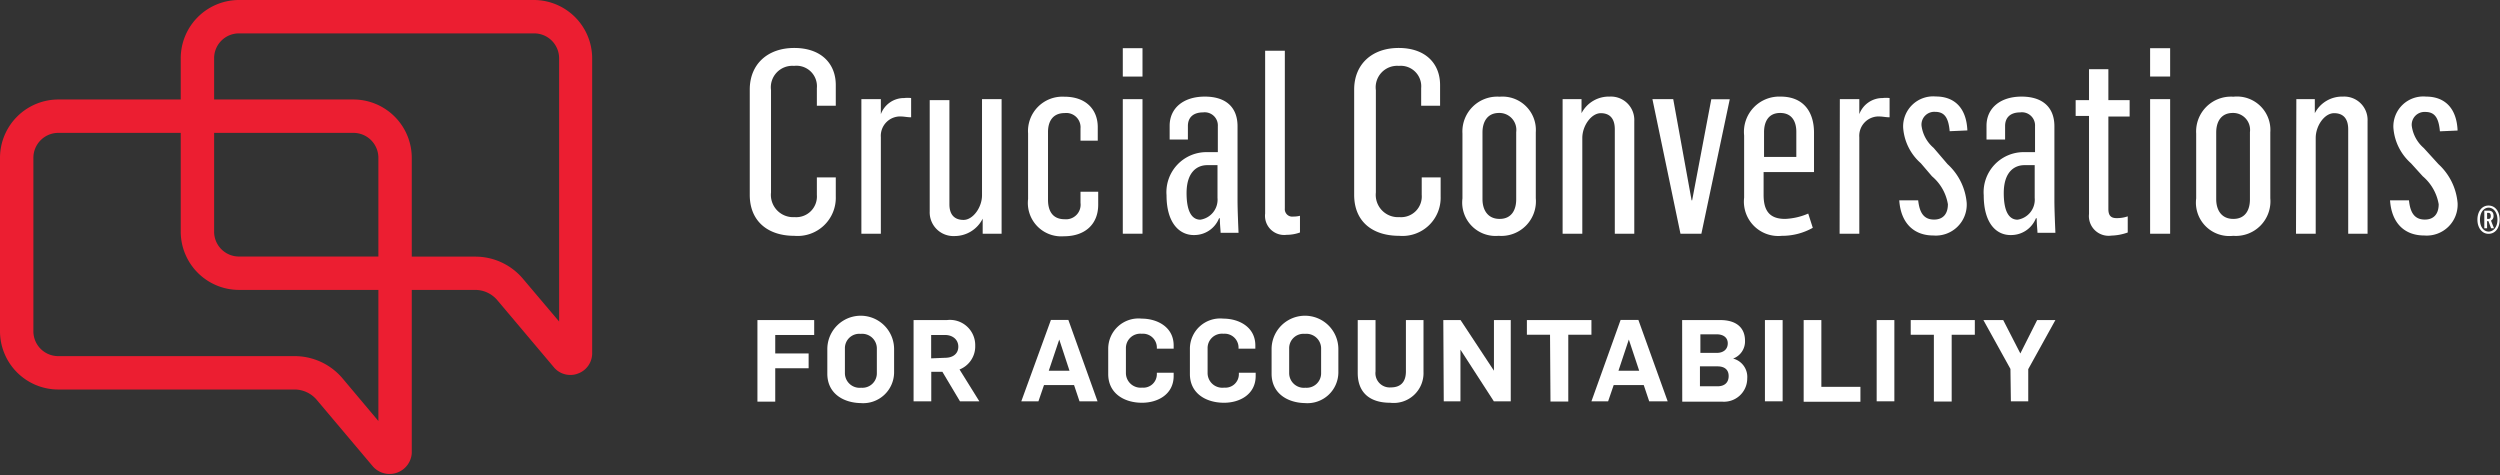
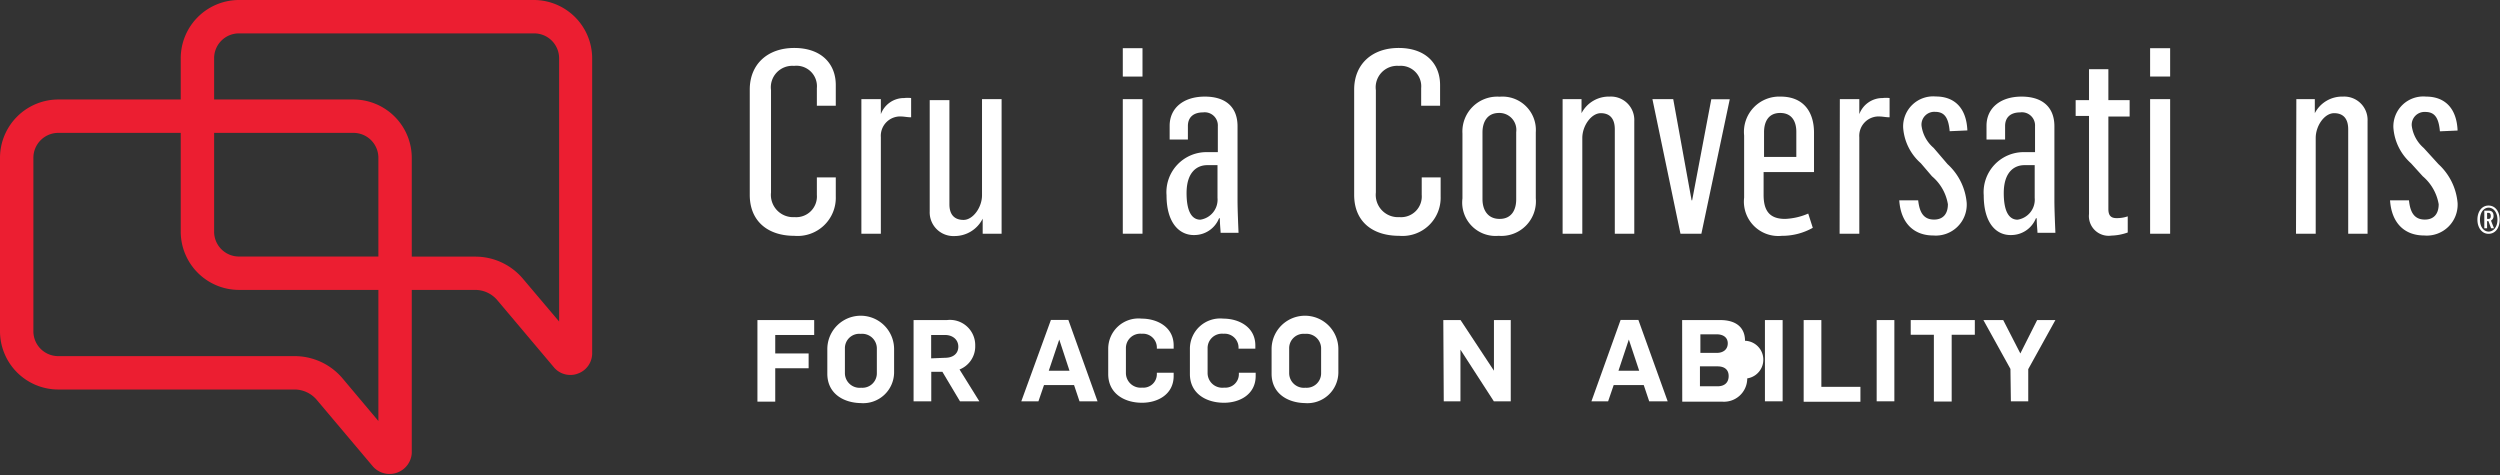
<svg xmlns="http://www.w3.org/2000/svg" id="Layer_1" data-name="Layer 1" viewBox="0 0 224.64 42.68" fill="#FFF">
  <rect x="0" y="0" width="224.64" height="42.68" fill="#333333" stroke="none" />
  <defs>
    <style>.cls-1{fill:#ec1e31;}</style>
  </defs>
  <path class="cls-1" d="M48,0H21.47a5.24,5.24,0,0,0-5.23,5.24v3.7h-11A5.25,5.25,0,0,0,0,14.18V29.76A5.24,5.24,0,0,0,5.24,35H26.47a2.62,2.62,0,0,1,2,.94l5.06,6A2,2,0,0,0,37,40.72V26.05H42.7a2.6,2.6,0,0,1,2,.94l5.06,6a1.91,1.91,0,0,0,1.49.7,1.76,1.76,0,0,0,.67-.12,1.93,1.93,0,0,0,1.29-1.83V5.24A5.25,5.25,0,0,0,48,0ZM34,37.83,30.78,34a5.64,5.64,0,0,0-4.31-2H5.24A2.23,2.23,0,0,1,3,29.76V14.18a2.24,2.24,0,0,1,2.24-2.24h11v8.87a5.24,5.24,0,0,0,5.23,5.24H34Zm0-14.78H21.47a2.23,2.23,0,0,1-2.23-2.24V11.94h12.5A2.24,2.24,0,0,1,34,14.18Zm16.24,5.84L47,25.06a5.6,5.6,0,0,0-4.31-2H37V14.18a5.25,5.25,0,0,0-5.24-5.24H19.24V5.24A2.23,2.23,0,0,1,21.47,3H48a2.24,2.24,0,0,1,2.24,2.24Z" />
  <path d="M67.37,17.51V8.05c0-2.27,1.59-3.74,4-3.74s3.73,1.4,3.73,3.33V9.5H73.4V7.92a1.84,1.84,0,0,0-2.05-2,1.93,1.93,0,0,0-2.07,2.18V17.3a2,2,0,0,0,2.12,2.21,1.86,1.86,0,0,0,2-2V15.94h1.7v1.71a3.43,3.43,0,0,1-3.73,3.54C69,21.19,67.37,19.88,67.37,17.51Z" />
  <path d="M77.4,8.91h1.75v1.35h0a2.21,2.21,0,0,1,2.1-1.45,2.52,2.52,0,0,1,.62,0v1.73c-.3,0-.65-.07-.83-.07a1.74,1.74,0,0,0-1.89,1.86V21H77.4Z" />
  <path d="M83.54,19v-10h1.77v9.36c0,.89.42,1.4,1.27,1.4s1.66-1.13,1.66-2.21V8.91H90V21H88.3V19.65h0a2.82,2.82,0,0,1-2.53,1.56A2.13,2.13,0,0,1,83.54,19Z" />
-   <path d="M92.38,17.88V12a3.09,3.09,0,0,1,3.26-3.31c2,0,3,1.21,3,2.73v1.22H97.09v-1.1a1.28,1.28,0,0,0-1.42-1.38c-1.11,0-1.5.8-1.5,1.7v6.09c0,.95.37,1.75,1.5,1.75a1.31,1.31,0,0,0,1.42-1.47v-1h1.59v1.17c0,1.7-1.13,2.83-3.08,2.83A3,3,0,0,1,92.38,17.88Z" />
  <path d="M100.89,4.33h1.77V6.88h-1.77Zm0,4.58h1.77V21h-1.77Z" />
  <path d="M104.82,17.55a3.6,3.6,0,0,1,3.61-3.88h1V11.34a1.18,1.18,0,0,0-1.33-1.24c-.86,0-1.36.44-1.36,1.22v1.22h-1.64V11.3c0-1.57,1.22-2.62,3.16-2.62s2.94,1,2.94,2.66V18c0,.87.07,2.41.09,2.92h-1.61c0-.19-.07-.78-.07-1.31h-.07a2.39,2.39,0,0,1-2.2,1.51C106,21.16,104.82,20.06,104.82,17.55Zm4.58.23V14.84h-.92c-.92,0-1.86.62-1.86,2.51,0,1.7.5,2.39,1.24,2.39A1.82,1.82,0,0,0,109.4,17.78Z" />
-   <path d="M113.68,19.19V4.56h1.77V18.73a.67.67,0,0,0,.76.73,2.46,2.46,0,0,0,.6-.07v1.5a3.53,3.53,0,0,1-1.2.21A1.72,1.72,0,0,1,113.68,19.19Z" />
  <path d="M121.68,17.51V8.05c0-2.27,1.59-3.74,4-3.74s3.72,1.4,3.72,3.33V9.5h-1.7V7.92a1.84,1.84,0,0,0-2-2,1.93,1.93,0,0,0-2.07,2.18V17.3a2,2,0,0,0,2.12,2.21,1.86,1.86,0,0,0,2-2V15.94h1.7v1.71a3.43,3.43,0,0,1-3.72,3.54C123.29,21.19,121.68,19.88,121.68,17.51Z" />
  <path d="M131.41,17.83V12a3.13,3.13,0,0,1,3.34-3.31A3,3,0,0,1,138,11.9v5.91a3.11,3.11,0,0,1-3.34,3.38A3,3,0,0,1,131.41,17.83Zm4.83.09V11.87a1.52,1.52,0,0,0-1.54-1.72c-1.08,0-1.49.83-1.49,1.75v6c0,.92.44,1.77,1.54,1.77S136.24,18.82,136.24,17.92Z" />
  <path d="M140.41,8.91h1.7v1.26h0a2.76,2.76,0,0,1,2.53-1.49,2.1,2.1,0,0,1,2.21,2.2V21H145.1V11.62c0-.92-.41-1.45-1.26-1.45s-1.66,1.13-1.66,2.23V21h-1.77Z" />
  <path d="M148.48,8.91h1.87L152,18h.05l1.72-9.08h1.66L152.88,21H151Z" />
  <path d="M156.72,17.76V12.17A3.17,3.17,0,0,1,160,8.68c2,0,3,1.31,3,3.24v3.54h-4.53v2.05c0,1.42.53,2.16,1.93,2.16a5.8,5.8,0,0,0,2.08-.48l.41,1.28a5.6,5.6,0,0,1-2.78.72A3.09,3.09,0,0,1,156.72,17.76Zm4.69-3.66V11.83c0-.83-.34-1.68-1.45-1.68s-1.45.87-1.45,1.72V14.1Z" />
  <path d="M165.32,8.91h1.75v1.35h0a2.22,2.22,0,0,1,2.1-1.45,2.52,2.52,0,0,1,.62,0v1.73c-.3,0-.65-.07-.83-.07a1.74,1.74,0,0,0-1.89,1.86V21h-1.77Z" />
  <path d="M170.66,18l1.7,0c.12,1.08.48,1.73,1.43,1.73.76,0,1.24-.46,1.24-1.38a4.17,4.17,0,0,0-1.43-2.51l-1-1.17a4.69,4.69,0,0,1-1.59-3.2,2.7,2.7,0,0,1,2.94-2.8c1.59,0,2.74.94,2.83,3.05l-1.59.07c-.11-1.24-.48-1.74-1.31-1.74a1.15,1.15,0,0,0-1.22,1.24,3.16,3.16,0,0,0,1.09,2L175,14.75a5.31,5.31,0,0,1,1.72,3.49,2.78,2.78,0,0,1-3,2.92C172,21.16,170.8,20.08,170.66,18Z" />
  <path d="M178.25,17.55a3.6,3.6,0,0,1,3.61-3.88h1V11.34a1.18,1.18,0,0,0-1.34-1.24c-.85,0-1.35.44-1.35,1.22v1.22H178.5V11.3c0-1.57,1.22-2.62,3.15-2.62s2.95,1,2.95,2.66V18c0,.87.07,2.41.09,2.92h-1.61c0-.19-.07-.78-.07-1.31h-.07a2.39,2.39,0,0,1-2.21,1.51C179.38,21.16,178.25,20.06,178.25,17.55Zm4.58.23V14.84h-.92c-.92,0-1.86.62-1.86,2.51,0,1.7.5,2.39,1.24,2.39A1.82,1.82,0,0,0,182.83,17.78Z" />
  <path d="M187.71,19.23V10.42h-1.2V9h1.2V6.22h1.74V9h1.91v1.47h-1.91v8.31c0,.59.23.82.74.82a3,3,0,0,0,1-.16v1.45a4.67,4.67,0,0,1-1.47.28A1.77,1.77,0,0,1,187.71,19.23Z" />
  <path d="M193.2,4.33H195V6.88H193.2Zm0,4.58H195V21H193.2Z" />
-   <path d="M197.34,17.83V12a3.13,3.13,0,0,1,3.34-3.31A3,3,0,0,1,204,11.9v5.91a3.11,3.11,0,0,1-3.34,3.38A3,3,0,0,1,197.34,17.83Zm4.83.09V11.87a1.52,1.52,0,0,0-1.54-1.72c-1.08,0-1.49.83-1.49,1.75v6c0,.92.43,1.77,1.54,1.77S202.17,18.82,202.17,17.92Z" />
  <path d="M206.34,8.91H208v1.26h0a2.76,2.76,0,0,1,2.53-1.49,2.1,2.1,0,0,1,2.21,2.2V21H211V11.62c0-.92-.41-1.45-1.27-1.45s-1.65,1.13-1.65,2.23V21h-1.77Z" />
  <path d="M214.76,18l1.7,0c.11,1.08.48,1.73,1.43,1.73.76,0,1.24-.46,1.24-1.38a4.22,4.22,0,0,0-1.43-2.51l-1.06-1.17a4.72,4.72,0,0,1-1.58-3.2A2.69,2.69,0,0,1,218,8.68c1.59,0,2.74.94,2.83,3.05l-1.59.07c-.11-1.24-.48-1.74-1.31-1.74a1.15,1.15,0,0,0-1.22,1.24,3.18,3.18,0,0,0,1.08,2l1.32,1.45a5.36,5.36,0,0,1,1.72,3.49,2.78,2.78,0,0,1-3,2.92C216.09,21.16,214.9,20.08,214.76,18Z" />
  <path d="M68.06,28.76h5.1V30.1h-3.5v1.66h3v1.33h-3v3h-1.6Z" />
  <path d="M74.34,33.58V31.37a3,3,0,0,1,6,0v2.11a2.78,2.78,0,0,1-3,2.74C75.77,36.19,74.34,35.35,74.34,33.58Zm4.45-.06V31.27A1.32,1.32,0,0,0,77.34,30a1.29,1.29,0,0,0-1.42,1.31v2.23a1.32,1.32,0,0,0,1.46,1.3A1.3,1.3,0,0,0,78.79,33.52Z" />
  <path d="M82.09,28.76h3a2.27,2.27,0,0,1,2.54,2.3,2.23,2.23,0,0,1-1.41,2.14L88,36.06H86.26l-1.58-2.65h-1v2.65H82.09Zm2.83,3.39c.73,0,1.19-.38,1.19-1s-.49-1.05-1.2-1.05H83.67v2.1Z" />
  <path d="M94.43,28.75H96l2.62,7.31H97l-.49-1.46h-2.7l-.5,1.46H91.77Zm1.67,4.56-.92-2.8h0l-.94,2.8Z" />
  <path d="M99.58,33.61V31.33a2.72,2.72,0,0,1,3-2.7c1.4,0,2.88.75,2.88,2.41v.29h-1.51v-.14a1.25,1.25,0,0,0-1.36-1.2,1.29,1.29,0,0,0-1.42,1.29v2.27a1.32,1.32,0,0,0,1.46,1.28,1.21,1.21,0,0,0,1.32-1.2v-.14h1.51v.29c0,1.66-1.43,2.41-2.84,2.41C101,36.19,99.58,35.34,99.58,33.61Z" />
  <path d="M106.92,33.61V31.33a2.72,2.72,0,0,1,3-2.7c1.4,0,2.88.75,2.88,2.41v.29h-1.51v-.14a1.25,1.25,0,0,0-1.36-1.2,1.29,1.29,0,0,0-1.42,1.29v2.27A1.32,1.32,0,0,0,110,34.83a1.21,1.21,0,0,0,1.32-1.2v-.14h1.51v.29c0,1.66-1.43,2.41-2.84,2.41C108.35,36.19,106.92,35.34,106.92,33.61Z" />
  <path d="M114.26,33.58V31.37a3,3,0,0,1,6,0v2.11a2.78,2.78,0,0,1-3,2.74C115.69,36.19,114.26,35.35,114.26,33.58Zm4.45-.06V31.27A1.32,1.32,0,0,0,117.26,30a1.29,1.29,0,0,0-1.42,1.31v2.23a1.32,1.32,0,0,0,1.46,1.3A1.3,1.3,0,0,0,118.71,33.52Z" />
-   <path d="M122,33.51V28.76h1.6v4.61a1.28,1.28,0,0,0,1.38,1.44c.88,0,1.35-.49,1.35-1.44V28.76h1.58v4.66a2.68,2.68,0,0,1-3,2.77C123.12,36.19,122,35.31,122,33.51Z" />
  <path d="M129.69,28.76h1.55l3,4.55h0V28.76h1.51v7.3h-1.52l-3-4.64h0v4.64h-1.5Z" />
-   <path d="M139.28,30.08H137.2V28.76H143v1.32h-2.08v6h-1.6Z" />
  <path d="M145.62,28.75h1.6l2.63,7.31h-1.66l-.49-1.46H145l-.5,1.46H143Zm1.67,4.56-.93-2.8h0l-.93,2.8Z" />
-   <path d="M151.15,28.76h3.43c1.43,0,2.22.68,2.22,1.86a1.64,1.64,0,0,1-1.07,1.6v0A1.7,1.7,0,0,1,157,34a2.09,2.09,0,0,1-2.27,2.09h-3.57Zm3.1,2.95c.63,0,1-.34,1-.86s-.4-.81-1-.81h-1.46v1.67Zm.08,3c.65,0,1-.35,1-.92s-.37-.87-1-.87h-1.58v1.79Z" />
+   <path d="M151.15,28.76h3.43c1.43,0,2.22.68,2.22,1.86v0A1.7,1.7,0,0,1,157,34a2.09,2.09,0,0,1-2.27,2.09h-3.57Zm3.1,2.95c.63,0,1-.34,1-.86s-.4-.81-1-.81h-1.46v1.67Zm.08,3c.65,0,1-.35,1-.92s-.37-.87-1-.87h-1.58v1.79Z" />
  <path d="M158.59,28.76h1.59v7.3h-1.59Z" />
  <path d="M162.07,28.76h1.59v6h3.51v1.34h-5.1Z" />
  <path d="M168.63,28.76h1.59v7.3h-1.59Z" />
  <path d="M173.77,30.08h-2.08V28.76h5.76v1.32h-2.08v6h-1.6Z" />
  <path d="M180.65,33.15l-2.43-4.39H180l1.54,3,1.51-3h1.64l-2.44,4.41v2.89h-1.56Z" />
  <path d="M222.61,19.74c0-.72.39-1.27,1-1.27s1,.54,1,1.27-.38,1.27-1,1.27S222.61,20.43,222.61,19.74Zm1.8,0c0-.67-.37-1.08-.79-1.08s-.78.4-.78,1.08.36,1.07.78,1.07S224.41,20.41,224.41,19.74Zm-1.18-.81h.41c.27,0,.42.17.42.46a.44.44,0,0,1-.23.43l.27.69h-.26l-.24-.64h-.12v.64h-.25Zm.39.74c.13,0,.19-.09.19-.26s-.06-.28-.2-.28h-.13v.54Z" />
</svg>